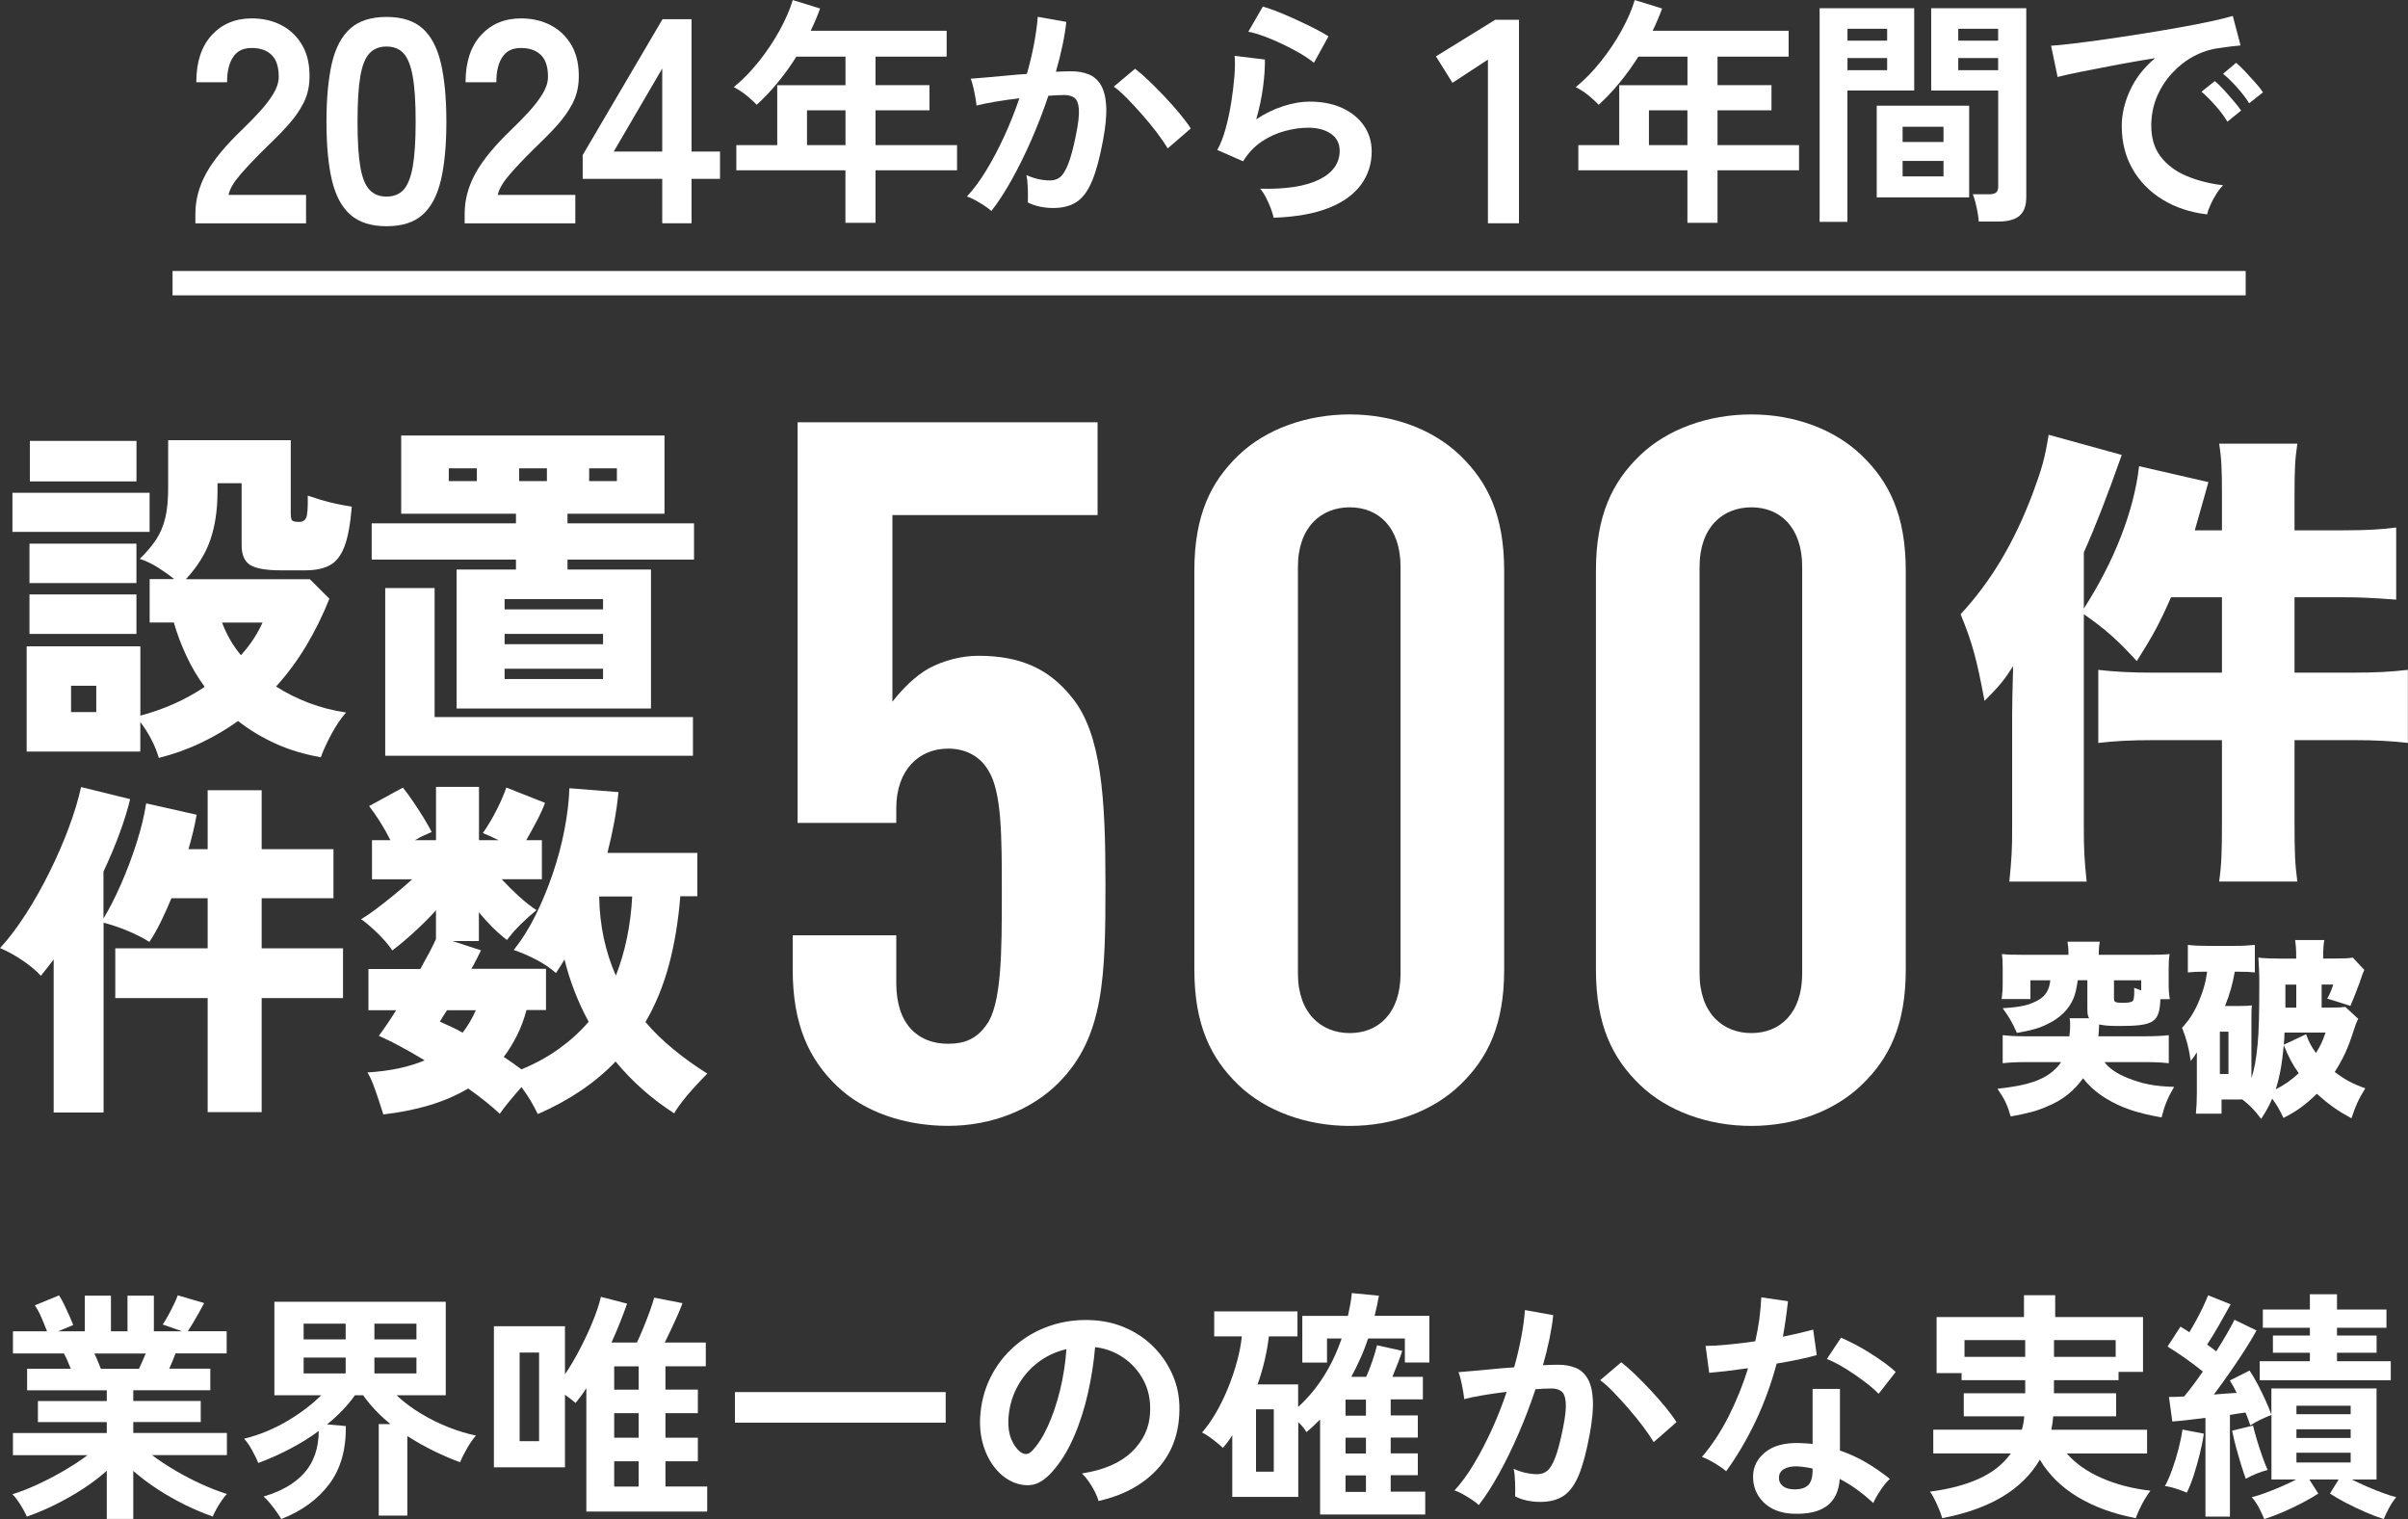
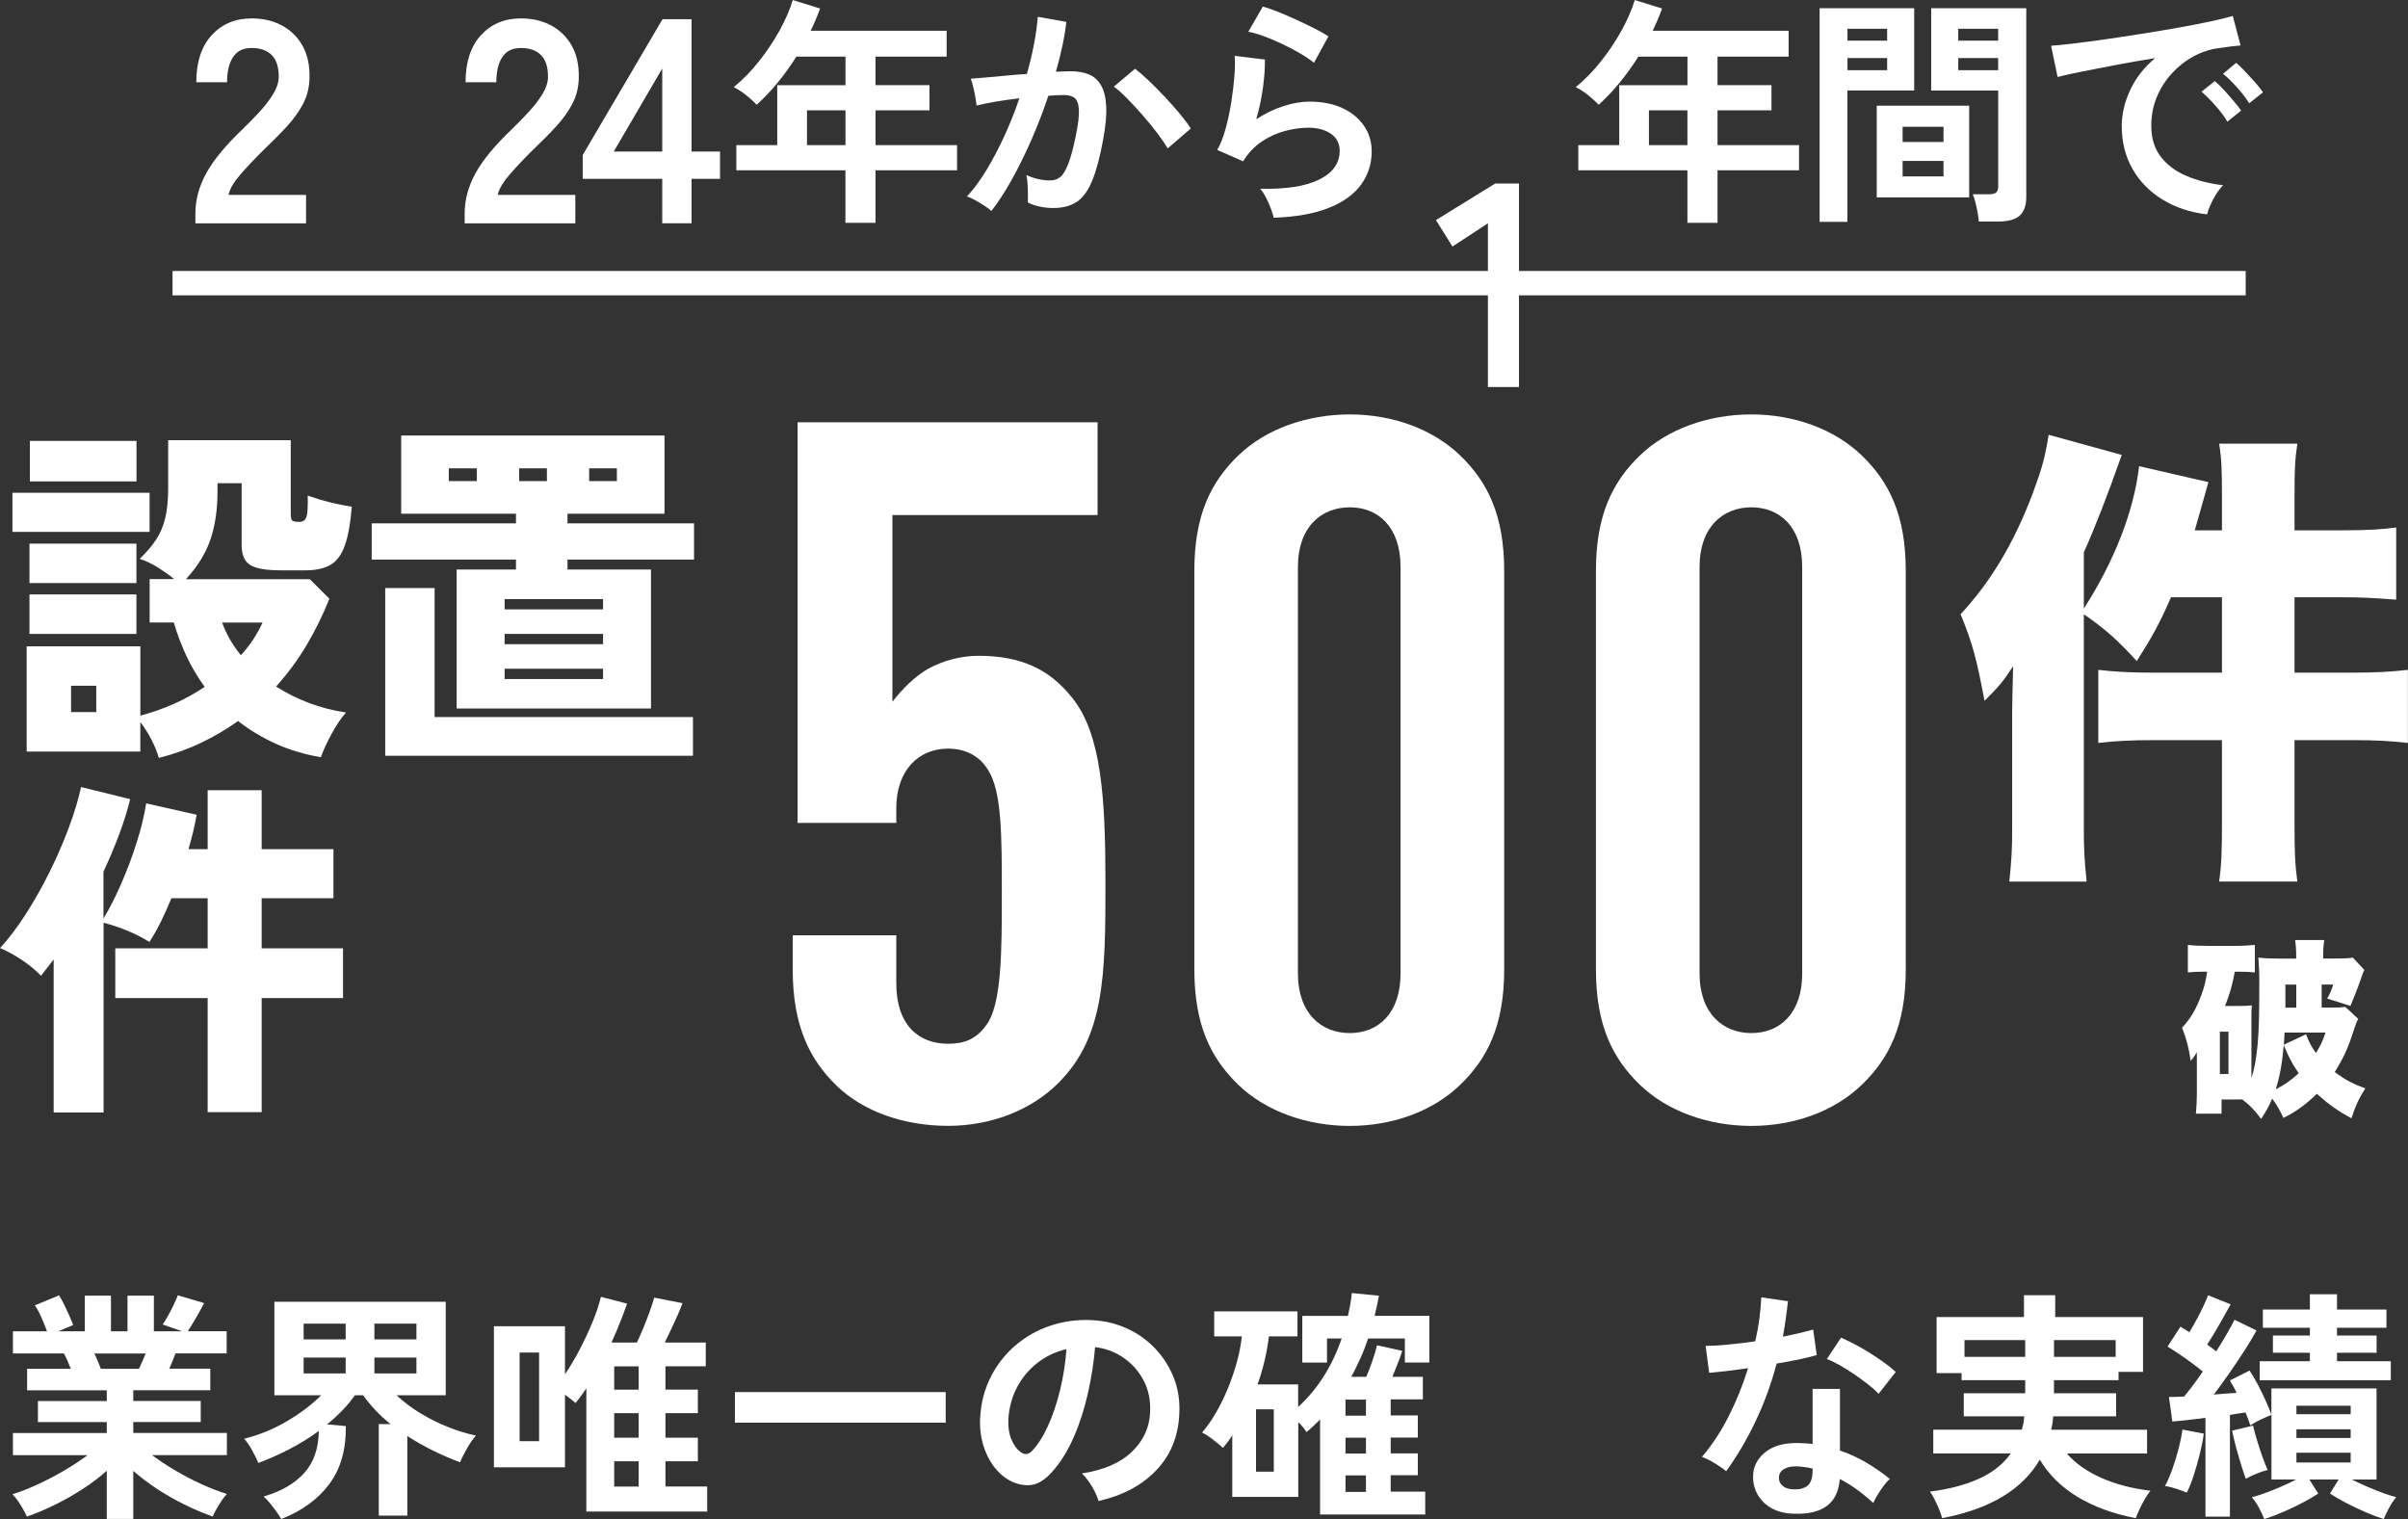
<svg xmlns="http://www.w3.org/2000/svg" id="_レイヤー_2" data-name="レイヤー 2" viewBox="0 0 428.01 270">
  <rect x="0" y="0" width="428.01" height="270" fill="#333333" stroke="none" />
  <defs>
    <style>
      .cls-1 {
        fill: none;
        stroke: #fff;
        stroke-miterlimit: 10;
        stroke-width: 4.33px;
      }

      .cls-2 {
        fill: #fff;
      }
    </style>
  </defs>
  <g id="design">
    <g>
      <path class="cls-2" d="M188.15,192.47c-4.86,4.86-11.98,7.64-19.63,7.64s-14.94-2.43-19.8-7.12c-4.86-4.69-7.82-10.77-7.82-20.67v-6.08h18.41v8.51c0,7.47,4,10.77,9.21,10.77,2.95,0,5.04-.87,6.77-3.3,2.78-3.65,2.78-13.2,2.78-23.45s0-18.06-2.43-21.89c-1.56-2.61-4.17-3.82-7.12-3.82-5.21,0-9.21,3.82-9.21,10.59v2.61h-17.54v-71.21h53.32v16.5h-36.47v33.18c1.74-2.26,4-4.52,6.43-5.91,2.6-1.39,5.73-2.26,8.86-2.26,7.64,0,12.68,2.43,16.67,7.47,5.21,6.43,5.91,17.89,5.91,33,0,16.33-.17,27.27-8.34,35.43Z" />
      <path class="cls-2" d="M259.54,192.82c-4.86,4.69-11.98,7.3-19.63,7.3s-14.94-2.61-19.8-7.3-7.82-10.6-7.82-20.5v-70.87c0-9.9,2.95-15.81,7.82-20.5,4.86-4.69,12.16-7.29,19.8-7.29s14.76,2.61,19.63,7.29c4.86,4.69,7.82,10.6,7.82,20.5v70.87c0,9.9-2.95,15.81-7.82,20.5ZM248.94,100.76c0-7.12-3.99-10.59-9.03-10.59s-9.21,3.47-9.21,10.59v72.26c0,7.12,4.17,10.6,9.21,10.6s9.03-3.47,9.03-10.6v-72.26Z" />
      <path class="cls-2" d="M330.92,192.82c-4.86,4.69-11.98,7.3-19.63,7.3s-14.94-2.61-19.8-7.3-7.82-10.6-7.82-20.5v-70.87c0-9.9,2.95-15.81,7.82-20.5,4.86-4.69,12.16-7.29,19.8-7.29s14.76,2.61,19.63,7.29c4.86,4.69,7.82,10.6,7.82,20.5v70.87c0,9.9-2.95,15.81-7.82,20.5ZM320.33,100.76c0-7.12-3.99-10.59-9.03-10.59s-9.21,3.47-9.21,10.59v72.26c0,7.12,4.17,10.6,9.21,10.6s9.03-3.47,9.03-10.6v-72.26Z" />
    </g>
    <g>
      <path class="cls-2" d="M18.98,270v-8.59c-1.28,1.15-2.72,2.24-4.33,3.28-1.61,1.04-3.26,1.97-4.95,2.8-1.69.83-3.33,1.52-4.93,2.07-.14-.35-.36-.77-.64-1.27-.28-.5-.6-1.01-.94-1.51-.34-.5-.67-.9-.98-1.19,1.39-.43,2.89-1.01,4.48-1.75s3.16-1.55,4.71-2.46c1.55-.91,2.94-1.82,4.16-2.74H2.3v-3.93h16.68v-1.94H6.74v-3.75h12.24v-1.9H4.82v-3.84h7.76c-.2-.49-.4-.97-.6-1.45-.2-.47-.41-.9-.64-1.27H2.3v-3.93h6.06c-.28-.75-.62-1.57-1-2.46-.38-.89-.78-1.61-1.17-2.16l4.31-1.77c.28.43.59.99.92,1.66.33.68.63,1.34.92,1.99.28.65.51,1.19.68,1.62l-2.69,1.12h4.74v-6.34h4.65v6.34h2.94v-6.34h4.69v6.34h5.03l-3.46-1.21c.28-.4.6-.93.96-1.58.36-.65.7-1.31,1.02-1.99.33-.68.56-1.22.7-1.62l4.69,1.38c-.26.49-.57,1.06-.94,1.73-.37.66-.73,1.29-1.09,1.88-.36.59-.65,1.06-.88,1.4h6.91v3.93h-9.09c-.37.98-.74,1.88-1.11,2.72h7.29v3.84h-13.69v1.9h11.99v3.75h-11.99v1.94h16.64v3.93h-13.31c1.22.92,2.6,1.83,4.14,2.74,1.54.91,3.1,1.72,4.69,2.44,1.59.72,3.08,1.29,4.48,1.73-.29.29-.6.68-.94,1.19-.34.5-.66,1.01-.94,1.53-.29.52-.5.95-.64,1.29-1.56-.55-3.19-1.23-4.86-2.05-1.68-.82-3.31-1.75-4.91-2.78-1.59-1.04-3.04-2.13-4.35-3.28v8.54h-4.74ZM17.92,243.29h6.78c.2-.4.4-.84.6-1.32.2-.47.4-.94.6-1.4h-9.13c.23.46.44.94.64,1.42.2.49.37.92.51,1.29Z" />
      <path class="cls-2" d="M50,270c-.2-.35-.48-.77-.83-1.27-.36-.5-.74-1.01-1.15-1.51-.41-.5-.8-.91-1.17-1.23,3.16-.92,5.57-2.32,7.25-4.21,1.68-1.88,2.53-4.37,2.56-7.44-1.56,1.15-3.26,2.21-5.1,3.17-1.83.96-3.72,1.81-5.65,2.52-.23-.58-.58-1.31-1.07-2.2-.48-.89-.97-1.6-1.45-2.11,2.67-.66,5.22-1.7,7.64-3.13s4.44-2.96,6.06-4.6h-8.32v-16.61h30.46v16.61h-8.75c1.28,1.21,2.74,2.3,4.37,3.28,1.63.98,3.31,1.8,5.01,2.46,1.71.66,3.29,1.14,4.74,1.42-.51.58-1.04,1.33-1.58,2.27-.54.94-.95,1.76-1.24,2.48-1.51-.55-3.07-1.22-4.69-2.01-1.62-.79-3.19-1.68-4.69-2.65v14.15h-5.08v-16.27h2.09c-.97-.78-1.86-1.6-2.69-2.48-.83-.88-1.55-1.76-2.18-2.65h-1.45c-1.28,1.81-2.93,3.54-4.95,5.18l3.33.3c.06,4.17-.92,7.61-2.94,10.31-2.02,2.7-4.86,4.78-8.53,6.21ZM53.97,238.07h7.47v-2.8h-7.47v2.8ZM53.97,244.11h7.47v-2.81h-7.47v2.81ZM66.55,238.07h7.47v-2.8h-7.47v2.8ZM66.55,244.11h7.47v-2.81h-7.47v2.81Z" />
      <path class="cls-2" d="M104.22,268.66v-21.92c-.31.49-.63.96-.96,1.4-.33.45-.65.86-.96,1.23-.23-.2-.51-.43-.83-.69-.33-.26-.68-.52-1.05-.78v12.9h-12.63v-25.07h12.63v8.54c.88-1.29,1.75-2.75,2.6-4.38.85-1.62,1.62-3.26,2.3-4.92.68-1.65,1.18-3.14,1.49-4.47l4.65,1.21c-.37,1.06-.79,2.19-1.26,3.37-.47,1.18-.97,2.36-1.51,3.54h4.52c.34-.72.71-1.56,1.11-2.52.4-.96.77-1.93,1.13-2.91.36-.98.63-1.83.83-2.55l5.03.99c-.2.55-.48,1.23-.83,2.05-.36.82-.74,1.66-1.15,2.52-.41.86-.8,1.67-1.17,2.42h7.29v4.23h-7.17v4.14h5.76v4.19h-5.76v4.36h5.76v4.19h-5.76v4.49h7.42v4.45h-21.5ZM92.36,256.15h3.46v-15.75h-3.46v15.75ZM109.17,247h4.35v-4.14h-4.35v4.14ZM109.17,255.54h4.35v-4.36h-4.35v4.36ZM109.17,264.22h4.35v-4.49h-4.35v4.49Z" />
      <path class="cls-2" d="M130.63,252.87v-5.44h37.46v5.44h-37.46Z" />
      <path class="cls-2" d="M195.26,266.81c-.11-.46-.33-1.01-.64-1.64-.31-.63-.68-1.24-1.09-1.83-.41-.59-.82-1.07-1.22-1.45,3.9-.6,6.86-1.89,8.89-3.86,2.03-1.97,3.11-4.29,3.22-6.97.11-2.13-.27-4.03-1.15-5.7-.88-1.67-2.08-3.02-3.61-4.06s-3.19-1.65-5.01-1.86c-.23,2.68-.65,5.41-1.28,8.2-.63,2.79-1.47,5.41-2.54,7.85-1.07,2.45-2.37,4.52-3.9,6.21-1.17,1.27-2.3,2-3.39,2.2-1.1.2-2.25.04-3.48-.47-1.19-.52-2.25-1.34-3.16-2.46-.91-1.12-1.61-2.45-2.09-3.99-.48-1.54-.68-3.19-.6-4.94.14-2.62.75-5.01,1.83-7.19,1.08-2.17,2.53-4.05,4.35-5.63,1.82-1.58,3.91-2.78,6.27-3.58,2.36-.8,4.88-1.14,7.55-.99,2.16.12,4.19.6,6.1,1.47,1.9.86,3.58,2.05,5.01,3.56,1.44,1.51,2.55,3.26,3.33,5.24s1.1,4.16.96,6.52c-.2,3.94-1.56,7.24-4.1,9.9-2.53,2.66-5.96,4.48-10.28,5.46ZM181.4,258.09c.31.23.64.35.98.35s.68-.17,1.02-.52c1.02-1.04,1.97-2.5,2.84-4.4.87-1.9,1.59-4.04,2.18-6.43.58-2.39.96-4.82,1.13-7.29-1.96.46-3.7,1.29-5.23,2.5-1.52,1.21-2.72,2.67-3.6,4.38-.88,1.71-1.38,3.59-1.49,5.63-.06,1.35.12,2.52.53,3.52.41.99.96,1.75,1.64,2.27Z" />
      <path class="cls-2" d="M234.64,269.22v-16.92c-.37.37-.76.76-1.17,1.14s-.83.76-1.26,1.1c-.14-.26-.34-.55-.6-.86-.26-.32-.54-.62-.85-.91v13.29h-11.73v-10.96c-.48.78-1.04,1.53-1.66,2.24-.43-.4-1.02-.89-1.77-1.47-.75-.58-1.4-.99-1.94-1.25.85-.98,1.68-2.15,2.47-3.52.8-1.37,1.51-2.83,2.15-4.4.64-1.57,1.17-3.14,1.6-4.73.43-1.58.71-3.06.85-4.44h-4.91v-4.44h14.8v4.44h-5.08c-.34,2.85-1.01,5.7-2.01,8.54h7.21v4.01c1.76-1.61,3.29-3.45,4.59-5.52s2.34-4.29,3.14-6.65h-2.6v4.27h-4.39v-8.29h8.11c.14-.66.28-1.33.41-2.01.13-.68.22-1.36.28-2.05l4.82.47c-.11.63-.23,1.24-.36,1.83-.13.59-.26,1.17-.41,1.75h9.73v8.29h-4.35v-4.27h-6.53c-.4,1.21-.85,2.38-1.37,3.52-.51,1.14-1.05,2.24-1.62,3.3h2.65c.4-.89.77-1.87,1.13-2.93.36-1.06.62-1.96.79-2.68l4.48.99c-.17.58-.43,1.3-.77,2.18-.34.88-.67,1.69-.98,2.44h5.42v4.01h-5.72v2.85h4.82v3.93h-4.82v2.81h4.82v3.88h-4.82v2.93h6.14v4.06h-18.69ZM223.25,261.58h3.16v-11.09h-3.16v11.09ZM239.16,251.62h3.63v-2.85h-3.63v2.85ZM239.16,258.35h3.63v-2.81h-3.63v2.81ZM239.16,265.17h3.63v-2.93h-3.63v2.93Z" />
-       <path class="cls-2" d="M262.83,267.5c-.26-.26-.65-.57-1.19-.93-.54-.36-1.09-.7-1.66-1.01-.57-.32-1.05-.53-1.45-.65,1.19-1.29,2.35-2.87,3.46-4.73,1.11-1.86,2.16-3.88,3.16-6.06,1-2.19,1.88-4.43,2.65-6.73-1.45.17-2.85.37-4.2.6-1.35.23-2.47.46-3.35.69-.03-.37-.1-.88-.21-1.51-.11-.63-.24-1.26-.38-1.88-.14-.62-.29-1.09-.43-1.4.65-.06,1.51-.13,2.56-.22,1.05-.09,2.22-.19,3.5-.32,1.28-.13,2.56-.24,3.84-.32.51-1.81.93-3.59,1.26-5.33.33-1.74.55-3.36.66-4.85l5.03.91c-.14,1.32-.37,2.74-.68,4.25-.31,1.51-.7,3.06-1.15,4.64.57-.03,1.08-.05,1.54-.06.45-.01.85-.02,1.19-.02,1.14,0,2.15.18,3.05.54.9.36,1.61.99,2.15,1.9s.85,2.16.94,3.75c.09,1.6-.1,3.63-.55,6.11-.57,3.11-1.22,5.54-1.94,7.29-.73,1.76-1.63,2.99-2.71,3.71-1.08.72-2.46,1.08-4.14,1.08-.8,0-1.58-.08-2.35-.24-.77-.16-1.48-.41-2.13-.76.03-.66.03-1.48,0-2.46-.03-.98-.11-1.78-.26-2.42,1.42.63,2.82.95,4.18.95.68,0,1.27-.19,1.77-.58.5-.39.97-1.17,1.43-2.33.45-1.17.91-2.88,1.37-5.16.43-2.1.6-3.66.51-4.68-.08-1.02-.36-1.69-.81-2.01-.46-.32-1.02-.47-1.71-.47-.8,0-1.75.04-2.86.13-.88,2.68-1.88,5.31-3.01,7.9-1.12,2.59-2.29,4.98-3.5,7.16-1.21,2.19-2.4,4.03-3.56,5.52ZM293.93,256.32c-.46-.78-1.08-1.7-1.88-2.76-.8-1.06-1.66-2.14-2.6-3.21-.94-1.08-1.85-2.07-2.73-2.98-.88-.91-1.65-1.59-2.3-2.05l3.75-3.19c.68.52,1.48,1.22,2.39,2.09.91.88,1.85,1.83,2.82,2.87s1.86,2.06,2.69,3.06c.82,1.01,1.46,1.88,1.92,2.63l-4.05,3.54Z" />
      <path class="cls-2" d="M306.82,261.5c-.46-.4-1.11-.86-1.96-1.38s-1.64-.91-2.35-1.17c1.76-2.04,3.34-4.44,4.74-7.19,1.39-2.75,2.54-5.6,3.46-8.57-1.42.2-2.75.37-3.97.52-1.22.14-2.2.24-2.94.3l-.64-4.79c1,0,2.28-.07,3.86-.22,1.58-.14,3.24-.35,4.97-.6.31-1.35.55-2.68.73-3.99.17-1.31.28-2.58.34-3.82l4.74.69c-.23,2.16-.53,4.26-.9,6.3,1-.2,1.96-.41,2.88-.63.92-.22,1.76-.42,2.5-.63l.64,4.53c-.88.26-1.94.52-3.18.78-1.24.26-2.55.5-3.95.73-.97,3.62-2.22,7.05-3.75,10.27-1.54,3.22-3.27,6.17-5.21,8.85ZM318.59,269.05c-2.19-.12-3.91-.81-5.16-2.07-1.25-1.27-1.86-2.81-1.83-4.62.03-1.7.76-3.12,2.2-4.27,1.44-1.15,3.45-1.68,6.04-1.6.4.03.8.05,1.19.06.4.01.78.05,1.15.11v-9.8h4.86v10.96c1.62.55,3.16,1.25,4.63,2.11,1.46.86,2.88,1.84,4.24,2.93-.51.46-1.06,1.12-1.64,1.99-.58.86-1.02,1.62-1.3,2.29-.91-.83-1.86-1.62-2.86-2.35-1-.73-2.03-1.37-3.11-1.92-.28,4.37-3.09,6.43-8.4,6.17ZM318.98,264.73c1.08,0,1.88-.25,2.41-.76.53-.5.79-1.39.79-2.65v-.3c-.88-.2-1.79-.33-2.73-.39-.97-.03-1.74.13-2.33.47s-.89.83-.92,1.47c-.03.63.2,1.15.68,1.55.48.4,1.18.6,2.09.6ZM333.91,247.73c-.46-.49-1.07-1.04-1.83-1.64-.77-.6-1.59-1.21-2.47-1.81-.88-.6-1.76-1.15-2.62-1.64-.87-.49-1.63-.85-2.28-1.08l2.52-3.8c.68.29,1.48.67,2.39,1.14s1.83,1.01,2.77,1.6c.94.59,1.81,1.17,2.6,1.75.8.58,1.45,1.11,1.96,1.6l-3.03,3.88Z" />
      <path class="cls-2" d="M345.21,269.83c-.11-.43-.3-.96-.55-1.58-.26-.62-.53-1.22-.83-1.81s-.56-1.03-.79-1.32c3.38-.43,6.29-1.19,8.7-2.29,2.42-1.09,4.31-2.59,5.67-4.49h-13.78v-4.23h15.74c.11-.37.21-.76.28-1.14s.12-.8.15-1.23h-10.75v-4.1h10.92v-2.33h-11.31v-1.25h-4.44v-9.97h15.53v-3.88h5.55v3.88h15.61v9.75h-4.35v1.47h-11.48v2.33h11.05v4.1h-11.18c-.03.4-.07.8-.13,1.19-.06.39-.13.78-.21,1.19h17.02v4.23h-14.25c1.48,1.73,3.51,3.17,6.1,4.32,2.59,1.15,5.5,1.91,8.75,2.29-.28.35-.6.82-.96,1.42-.36.6-.68,1.22-.98,1.86-.3.63-.52,1.17-.66,1.6-3.95-.75-7.39-2-10.3-3.75-2.92-1.75-5.17-3.97-6.76-6.65-3.1,5.32-8.89,8.79-17.36,10.4ZM349.18,241.17h10.79v-2.98h-10.79v2.98ZM365.09,241.17h10.96v-2.98h-10.96v2.98Z" />
      <path class="cls-2" d="M388.69,265.3c-.54-.23-1.19-.47-1.94-.71-.75-.24-1.4-.4-1.94-.45.43-.78.85-1.75,1.28-2.93.43-1.18.8-2.4,1.13-3.67.33-1.27.56-2.42.7-3.45l3.8.73c-.14,1.04-.38,2.22-.7,3.54-.33,1.32-.69,2.6-1.09,3.84-.4,1.24-.81,2.27-1.24,3.11ZM402.46,270c-.26-.63-.57-1.3-.94-2.01-.37-.71-.8-1.33-1.28-1.88.62-.14,1.39-.38,2.3-.71.91-.33,1.86-.71,2.86-1.14s1.91-.86,2.73-1.29h-4.39v-11.48c-.54.2-1.17.47-1.9.82-.73.35-1.34.69-1.86,1.04-.11-.35-.24-.71-.38-1.1s-.3-.78-.47-1.19c-.43.06-.88.12-1.34.19-.47.07-.95.15-1.43.24v18.08h-4.35v-17.56c-1.11.14-2.18.27-3.2.39-1.02.12-1.92.2-2.69.26l-.6-4.36c.37,0,.78,0,1.24-.02.46-.01.94-.04,1.45-.06,1.02-1.21,2.13-2.69,3.33-4.44-.91-.75-1.93-1.52-3.07-2.33-1.14-.8-2.21-1.51-3.2-2.11l2.3-3.54c.26.14.51.3.77.47.26.17.53.35.81.52.4-.66.82-1.4,1.26-2.2.44-.8.85-1.6,1.22-2.4.37-.79.65-1.45.85-1.96l4.01,1.6c-.63,1.15-1.32,2.38-2.07,3.69-.75,1.31-1.46,2.47-2.11,3.47.28.2.56.4.83.6.27.2.53.4.79.6,1.48-2.36,2.56-4.23,3.24-5.61l3.92,1.9c-.57,1.04-1.27,2.21-2.11,3.52-.84,1.31-1.74,2.65-2.69,4.01-.95,1.37-1.88,2.65-2.79,3.86.71-.06,1.41-.11,2.09-.17.68-.06,1.34-.1,1.96-.13-.2-.43-.41-.83-.62-1.21-.21-.37-.41-.7-.58-.99l3.5-1.77c.48.72.97,1.55,1.47,2.5.5.95.96,1.9,1.39,2.85s.77,1.78,1.02,2.5v-4.66h18.69v16.18h-4.39c.85.43,1.78.86,2.77,1.29,1,.43,1.95.81,2.86,1.14.91.33,1.66.57,2.26.71-.46.55-.88,1.17-1.26,1.88-.38.7-.7,1.37-.96,2.01-1-.32-2.09-.73-3.29-1.25-1.19-.52-2.35-1.07-3.48-1.66-1.12-.59-2.05-1.13-2.79-1.62l1.54-2.5h-5.2l1.58,2.5c-.74.49-1.67,1.03-2.79,1.62-1.12.59-2.28,1.14-3.48,1.66-1.2.52-2.3.93-3.33,1.25ZM399.18,262.84c-.23-.6-.5-1.41-.81-2.42-.31-1.01-.62-2.06-.92-3.17-.3-1.11-.53-2.09-.7-2.96l3.71-.91c.17.72.41,1.58.7,2.57.3.99.62,1.97.96,2.93.34.96.65,1.76.94,2.4-.63.14-1.29.36-1.98.65-.7.29-1.33.59-1.9.91ZM401.65,245.32v-3.37h8.92v-1.51h-6.57v-3.06h6.57v-1.38h-8.36v-3.24h8.36v-2.72h4.82v2.72h8.79v3.24h-8.79v1.38h7.04v3.06h-7.04v1.51h9.56v3.37h-23.29ZM408.18,251.36h9.64v-1.51h-9.64v1.51ZM408.18,255.59h9.64v-1.55h-9.64v1.55ZM408.18,259.94h9.64v-1.73h-9.64v1.73Z" />
    </g>
    <g>
      <path class="cls-2" d="M2.21,94.54v-6.95h24.38v6.95H2.21ZM28.23,134.71c-.3-1.05-.74-2.15-1.33-3.28-.59-1.14-1.24-2.17-1.96-3.09v5.24H4.74v-18.7h20.21v12.32c4.25-1.14,8.06-2.84,11.43-5.12-1.26-1.73-2.35-3.56-3.25-5.5-.91-1.94-1.65-3.92-2.24-5.94h-4.29v-7.71h4.36c-.88-.72-1.84-1.4-2.87-2.05-1.03-.65-2.12-1.17-3.25-1.55,1.22-1.18,2.2-2.34,2.94-3.47.74-1.14,1.27-2.42,1.61-3.85.34-1.43.5-3.2.5-5.31v-8.46h21.79v13.01c0,.67.08,1.1.25,1.26.17.17.59.25,1.26.25.63,0,1.05-.27,1.26-.82.21-.55.29-1.83.25-3.85.59.21,1.34.45,2.24.73.91.27,1.86.52,2.87.73,1.01.21,1.92.38,2.72.51-.25,3.07-.68,5.42-1.29,7.04-.61,1.62-1.47,2.74-2.59,3.35-1.12.61-2.56.92-4.33.92h-4.42c-2.61,0-4.42-.32-5.43-.95-1.01-.63-1.52-1.81-1.52-3.54v-10.99h-4.29v1.52c0,3.2-.42,6.03-1.26,8.5-.84,2.46-2.3,4.81-4.36,7.04h22.04l3.47,3.47c-1.18,2.95-2.55,5.73-4.11,8.34-1.56,2.61-3.35,5.03-5.37,7.26,1.77,1.14,3.71,2.11,5.81,2.91,2.11.8,4.32,1.37,6.63,1.71-.93,1.05-1.8,2.35-2.62,3.88s-1.44,2.89-1.86,4.07c-2.95-.51-5.64-1.32-8.08-2.43-2.44-1.12-4.65-2.45-6.63-4.01-2.06,1.47-4.26,2.77-6.6,3.88-2.34,1.12-4.83,2.01-7.48,2.68ZM5.24,103.64v-7.01h19.01v7.01H5.24ZM5.24,112.67v-7.01h19.01v7.01H5.24ZM5.31,85.57v-7.2h18.95v7.2H5.31ZM12.63,126.56h4.48v-4.67h-4.48v4.67ZM42.82,116.46c.84-.93,1.58-1.87,2.21-2.84.63-.97,1.18-1.96,1.64-2.97h-7.2c.8,2.15,1.92,4.08,3.35,5.81Z" />
      <path class="cls-2" d="M81.16,125.93v-24.7h10.55v-1.77h-25.64v-6.44h25.64v-1.71h-20.4v-13.9h46.8v13.9h-17.24v1.71h22.49v6.44h-22.49v1.77h14.84v24.7h-34.55ZM68.47,134.33v-29.81h8.78v22.93h45.92v6.88h-54.7ZM79.77,85.51h4.99v-2.27h-4.99v2.27ZM89.69,108.31h17.5v-1.83h-17.5v1.83ZM89.69,114.5h17.5v-1.83h-17.5v1.83ZM89.69,120.69h17.5v-1.83h-17.5v1.83ZM92.28,85.51h4.93v-2.27h-4.93v2.27ZM104.72,85.51h4.93v-2.27h-4.93v2.27Z" />
      <path class="cls-2" d="M9.54,197.75v-27.22c-.42.55-.82,1.06-1.2,1.55-.38.48-.74.94-1.07,1.36-.8-.88-1.88-1.79-3.25-2.72-1.37-.93-2.71-1.66-4.01-2.21,1.52-1.64,3.03-3.64,4.55-6,1.52-2.36,2.94-4.87,4.26-7.55,1.33-2.67,2.47-5.32,3.44-7.93.97-2.61,1.68-4.99,2.15-7.14l8.72,2.15c-.46,1.94-1.11,4.01-1.93,6.22s-1.76,4.43-2.81,6.66v8.34c1.05-1.73,2.09-3.77,3.13-6.13,1.03-2.36,1.95-4.79,2.75-7.3.8-2.5,1.37-4.85,1.71-7.04l8.97,2.02c-.17,1.01-.38,2.03-.63,3.06-.25,1.03-.53,2.05-.82,3.06h3.41v-10.48h9.6v10.48h12.76v8.72h-12.76v8.91h14.46v8.84h-14.46v20.27h-9.6v-20.27h-16.42v-8.84h16.42v-8.91h-6.44c-.59,1.43-1.21,2.81-1.86,4.14-.65,1.33-1.34,2.54-2.05,3.63-1.22-.76-2.55-1.43-3.98-2.02-1.43-.59-2.82-1.05-4.17-1.39v33.73h-8.84Z" />
-       <path class="cls-2" d="M68.15,198.13c-.21-.67-.47-1.5-.79-2.46-.32-.97-.65-1.93-1.01-2.87-.36-.95-.71-1.67-1.04-2.18,4-.25,7.39-.97,10.17-2.15-3.2-1.94-5.92-3.39-8.15-4.36.42-.55.89-1.21,1.42-1.99.53-.78,1.08-1.63,1.67-2.56h-4.93v-7.33h9.22c.59-1.05,1.13-2.03,1.61-2.94.48-.91.87-1.69,1.17-2.37v-5.12c-1.18,1.31-2.47,2.6-3.88,3.88-1.41,1.28-2.71,2.37-3.88,3.25-.67-1.01-1.58-2.06-2.72-3.16-1.14-1.09-2.08-1.9-2.84-2.4.76-.42,1.65-1.02,2.68-1.8,1.03-.78,2.12-1.63,3.25-2.56,1.14-.93,2.19-1.83,3.16-2.72h-7.14v-6.95h3.28c-.59-1.18-1.22-2.29-1.89-3.35-.67-1.05-1.31-1.96-1.9-2.72l6-3.28c.55.67,1.16,1.51,1.83,2.49.67.99,1.3,1.97,1.9,2.94.59.97,1.05,1.79,1.39,2.46-.51.21-1,.43-1.48.66-.49.23-.98.5-1.48.79h3.73v-9.47h7.64v9.47h3.47c-.51-.25-.99-.48-1.45-.69-.46-.21-.91-.4-1.33-.57.93-1.35,1.75-2.73,2.46-4.14.72-1.41,1.28-2.73,1.71-3.95l6.88,2.72c-.38,1.01-.87,2.1-1.48,3.25-.61,1.16-1.23,2.28-1.86,3.38h2.78v6.95h-7.14c.97,1.05,2,2.07,3.09,3.06,1.09.99,2.13,1.8,3.09,2.43-.84.67-1.75,1.48-2.72,2.43-.97.95-1.81,1.91-2.53,2.87-.88-.67-1.75-1.43-2.59-2.27-.84-.84-1.64-1.73-2.4-2.65v5.12h-4.67l5.05,1.64c-.25.51-.52,1.03-.79,1.58-.27.55-.58,1.12-.92,1.71h13.26v7.33h-3.47c-.42,1.6-.98,3.09-1.67,4.48-.69,1.39-1.48,2.67-2.37,3.85.59.38,1.15.76,1.67,1.14.53.38,1.02.74,1.48,1.07,2.53-1.05,4.78-2.29,6.76-3.73,1.98-1.43,3.71-3.01,5.18-4.74-1.9-3.49-3.33-7.18-4.29-11.05-.25.42-.51.83-.76,1.23-.25.4-.51.79-.76,1.17-.93-.84-2.07-1.62-3.44-2.34-1.37-.72-2.73-1.3-4.07-1.77,1.43-1.77,2.73-3.82,3.88-6.16,1.16-2.34,2.18-4.8,3.06-7.39.88-2.59,1.58-5.19,2.08-7.8.5-2.61.8-5.07.88-7.39l8.72.69c-.17,1.77-.42,3.56-.76,5.37-.34,1.81-.74,3.62-1.2,5.43h15.98v7.71h-3.03c-.34,4.34-1,8.37-1.99,12.1-.99,3.73-2.39,7.15-4.2,10.26,1.47,1.73,3.14,3.35,4.99,4.86,1.85,1.52,3.85,2.95,6,4.3-.72.72-1.48,1.53-2.31,2.43s-1.56,1.78-2.21,2.62c-.65.84-1.1,1.52-1.36,2.02-4-2.57-7.47-5.64-10.42-9.22-3.62,3.79-8.23,6.91-13.83,9.35-.34-.72-.75-1.48-1.23-2.31-.48-.82-1.04-1.65-1.67-2.49-.67.76-1.37,1.57-2.08,2.43-.72.86-1.31,1.63-1.77,2.31-.67-.63-1.5-1.34-2.46-2.12-.97-.78-2.02-1.57-3.16-2.37-2.06,1.22-4.36,2.21-6.88,2.97-2.53.76-5.26,1.3-8.21,1.64ZM82.24,183.54c.88-1.14,1.66-2.46,2.34-3.98h-5.12c-.25.38-.49.74-.7,1.07-.21.34-.4.65-.57.95.63.3,1.29.6,1.99.92.7.32,1.38.66,2.05,1.04ZM109.46,173.43c.84-2.15,1.5-4.4,1.99-6.76.48-2.36.79-4.8.92-7.33h-5.87c.04,2.61.32,5.08.82,7.42.51,2.34,1.22,4.56,2.15,6.66Z" />
    </g>
    <g>
      <path class="cls-2" d="M385.88,106.18c-2.08,4.75-3.33,6.99-6.08,11.32-3.33-3.66-5.66-5.74-9.41-8.33v37.96c0,3.75.08,5.49.5,9.57h-13.74c.42-4.25.5-5.74.5-9.57v-20.23q0-2.08.17-8.49c-1.67,2.58-2.41,3.5-5.08,6.16-1.42-7.58-2.16-10.24-4.25-15.4,5.33-5.74,9.49-12.65,12.82-21.48,1.67-4.58,2.08-5.91,2.83-10.41l12.99,3.58q-3.75,10.66-6.74,17.32v9.99c5.41-8.41,8.91-17.32,9.82-25.31l12.32,2.83c-.33,1.25-1.17,4.16-2.42,8.57h4.83v-6.33c0-4.41-.08-6.49-.5-9.07h13.9c-.42,2.83-.5,4.58-.5,9.24v6.16h8.66c4.33,0,6.91-.17,9.41-.5v12.82c-4.5-.33-6.49-.42-9.41-.42h-8.66v13.4h10.24c4.33,0,7.08-.17,9.91-.5v12.99c-2.91-.33-5.66-.5-9.74-.5h-10.41v14.65c0,5.33.08,7.33.5,10.49h-13.9c.42-3,.5-5.24.5-10.49v-14.65h-11.91c-4.41,0-7.33.17-10.07.5v-12.99c2.75.33,5.66.5,9.99.5h11.99v-13.4h-9.07Z" />
-       <path class="cls-2" d="M374.06,188.79c.9,1.17,2.2,2.03,4.16,2.83,2.6,1.03,4.76,1.47,8.22,1.56-1.07,1.8-1.67,3.2-2.23,5.43-4.4-.77-7.09-1.7-9.82-3.33-1.76-1.1-2.96-2.13-4.13-3.63-1.7,2.33-3.66,3.9-6.43,5.03-1.83.8-3.26,1.17-6.43,1.76-.6-2.06-1.07-3.03-2.36-4.93,2.83-.3,4.76-.67,6.43-1.23,2.2-.77,3.8-1.9,4.89-3.5h-6.29c-1.76,0-2.96.07-4.1.2v-4.99c1.2.13,2.23.2,3.9.2h7.96c.1-.97.13-1.36.13-2.2,0-.3-.03-.6-.1-1h3.46c-.27-.57-.3-.8-.3-1.93v-4.83h-1.7c-.3,1.83-.43,2.4-.77,3.23-.77,1.86-2.3,3.43-4.56,4.53-1.46.73-2.8,1.13-5.49,1.6-.8-1.8-1.4-2.83-2.53-4.39,3.3-.2,4.83-.57,6.43-1.5,1.23-.73,1.87-1.8,2.03-3.46h-3.53v3.33h-5.13c.13-.8.2-1.6.2-2.7v-2.66c0-1.2-.03-1.9-.13-2.63,1.07.1,2.16.13,4,.13h7.82v-.4c0-.73-.07-1.23-.17-1.93h5.73c-.1.6-.17,1.17-.17,1.9v.43h8.56c1.86,0,2.93-.03,4.03-.13-.13.77-.17,1.47-.17,2.63v2.73c0,1.03.07,1.86.2,2.66h-1.67c-.17,4.13-1.13,4.76-7.36,4.76-1.63,0-2.6-.07-3.53-.27-.03.9-.07,1.4-.13,2.1h8.32c1.83,0,3.1-.07,4.19-.2v4.99c-1.13-.13-2.33-.2-4.06-.2h-7.39ZM380.58,174.24h-4.83v3.23c0,.67.23.77,1.67.77,1.03,0,1.53-.13,1.73-.4.13-.2.2-.83.2-1.6,0-.17,0-.4-.03-.67.6.23.8.3,1.27.47v-1.8Z" />
      <path class="cls-2" d="M398.23,195.42h-3.36v2.53h-4.56c.1-1.07.17-2.23.17-3.56v-7.36c-.4.67-.6.97-1.1,1.53-.27-2.06-.73-3.9-1.53-5.89,1.53-1.63,2.53-3.36,3.43-5.83.53-1.4.8-2.53,1.03-4.13h-.6c-1.17,0-1.9.03-2.83.13v-4.89c1.1.13,2.03.17,3.46.17h4.89c1.46,0,2.5-.07,3.56-.17v4.89c-1.03-.1-1.7-.13-3-.13h-.57c-.37,2.13-.87,3.96-1.73,6.09h2.8c.93,0,1.33-.03,1.96-.1-.07.73-.07,1.36-.07,2.23v10.69c.53-1.56.83-3.3,1.1-5.96.23-2.63.3-5.16.3-11.15,0-1.7-.07-2.96-.17-4.3,1.26.13,2.2.17,3.63.17h3.1v-.3c0-1.37-.07-2.1-.2-3h5.19c-.13.77-.2,1.6-.2,3.06v.23h1.9c1.83,0,2.66-.03,3.36-.17l2.06,2.2q-.3.57-.87,2.33c-.27.77-1.17,3.06-1.6,4.06q-.63-.2-2.2-.7c-.43-.13-1-.3-1.93-.6.43-.73.8-1.6,1.07-2.5h-2.06v4.1h1.57c1.37,0,1.9-.03,2.63-.13l2.3,2.13c-.33.67-.47,1-.87,2.26-.97,3.03-1.73,4.66-3.3,7.19,1.86,1.4,3.26,2.13,5.43,2.9-1.17,1.86-1.76,3.16-2.46,5.33-2.5-1.36-4-2.43-6.16-4.36-1.96,1.93-3.66,3.16-5.93,4.29-.63-1.36-1.1-2.2-2-3.43-.57,1.33-.93,2-1.96,3.6-1.2-1.6-2.13-2.53-3.36-3.46h-.33ZM394.57,190.89h1.53v-7.52h-1.53v7.52ZM404.49,193.62c1.53-.77,2.73-1.6,4.1-2.86-1.13-1.6-1.76-2.8-2.66-4.99-.3,3.36-.73,5.63-1.43,7.86ZM406.06,183.53c-.03,1-.03,1.17-.13,2.16l3.96-1.86c.57,1.5.9,2.13,1.76,3.33.8-1.3,1.13-1.96,1.7-3.63h-7.29ZM408.15,179.1v-4.1h-1.93v4.1h1.93Z" />
    </g>
    <g>
      <path class="cls-2" d="M34.73,39.69v-1.7c0-2.48.65-4.88,1.94-7.22,1.29-2.34,3.45-4.95,6.48-7.84,1.07-1.03,2.08-2.07,3.04-3.12.96-1.05,1.75-2.08,2.37-3.1.62-1.01.95-1.99.98-2.92.03-1.79-.37-3.11-1.21-3.97-.84-.86-2.04-1.29-3.59-1.29s-2.58.53-3.3,1.6c-.72,1.07-1.08,2.56-1.08,4.49h-5.47c0-3.58.91-6.36,2.73-8.36,1.82-1.99,4.2-2.99,7.12-2.99,2,0,3.78.41,5.34,1.24,1.56.83,2.79,2.03,3.69,3.61.89,1.58,1.31,3.53,1.24,5.83-.04,1.62-.41,3.11-1.13,4.49-.72,1.38-1.68,2.71-2.86,4s-2.54,2.66-4.05,4.1c-1.58,1.55-2.98,3.03-4.21,4.44-1.22,1.41-1.94,2.63-2.14,3.66h13.78v5.06h-19.66Z" />
-       <path class="cls-2" d="M68.71,40.21c-2.75,0-4.9-.69-6.45-2.06-1.55-1.38-2.64-3.44-3.28-6.19-.64-2.75-.95-6.19-.95-10.32s.32-7.58.95-10.35c.64-2.77,1.73-4.84,3.28-6.22,1.55-1.38,3.7-2.06,6.45-2.06s4.89.69,6.42,2.06c1.53,1.38,2.61,3.45,3.25,6.22.64,2.77.96,6.22.96,10.35s-.32,7.57-.96,10.32c-.64,2.75-1.72,4.82-3.25,6.19-1.53,1.38-3.67,2.06-6.42,2.06ZM68.71,34.94c1.27,0,2.28-.4,3.02-1.21.74-.81,1.28-2.18,1.63-4.1.34-1.93.52-4.59.52-8s-.17-6.12-.52-8.05c-.34-1.93-.89-3.29-1.63-4.1-.74-.81-1.75-1.21-3.02-1.21s-2.29.4-3.04,1.21c-.76.81-1.3,2.18-1.63,4.1-.33,1.93-.49,4.61-.49,8.05s.16,6.07.49,8c.33,1.93.87,3.29,1.63,4.1.76.81,1.77,1.21,3.04,1.21Z" />
      <path class="cls-2" d="M82.59,39.69v-1.7c0-2.48.65-4.88,1.94-7.22,1.29-2.34,3.45-4.95,6.48-7.84,1.07-1.03,2.08-2.07,3.04-3.12.96-1.05,1.75-2.08,2.37-3.1.62-1.01.95-1.99.98-2.92.03-1.79-.37-3.11-1.21-3.97-.84-.86-2.04-1.29-3.59-1.29s-2.58.53-3.3,1.6c-.72,1.07-1.08,2.56-1.08,4.49h-5.47c0-3.58.91-6.36,2.73-8.36,1.82-1.99,4.2-2.99,7.12-2.99,2,0,3.78.41,5.34,1.24,1.56.83,2.79,2.03,3.69,3.61.89,1.58,1.31,3.53,1.24,5.83-.04,1.62-.41,3.11-1.13,4.49-.72,1.38-1.68,2.71-2.86,4s-2.54,2.66-4.05,4.1c-1.58,1.55-2.98,3.03-4.21,4.44-1.22,1.41-1.94,2.63-2.14,3.66h13.78v5.06h-19.66Z" />
      <path class="cls-2" d="M117.71,39.69v-7.9h-14.14v-4.23l14.19-24.15h5.16v23.53h5.06v4.85h-5.06v7.9h-5.21ZM109.09,26.94h8.62v-14.76l-8.62,14.76Z" />
      <path class="cls-2" d="M150.27,39.6v-9.33h-19.39v-4.47h7.27v-10.66h12.13v-5.07h-8.73c-1.03,1.63-2.14,3.17-3.33,4.62-1.19,1.45-2.43,2.76-3.72,3.93-.46-.49-1.05-1.03-1.78-1.63-.73-.6-1.5-1.1-2.3-1.5,1.58-1.29,3.07-2.82,4.47-4.58,1.4-1.76,2.63-3.6,3.68-5.5,1.05-1.91,1.83-3.71,2.34-5.4l4.86,1.5c-.49,1.35-1.05,2.67-1.68,3.96h24.17v4.6h-12.64v5.07h9.59v4.47h-9.59v6.19h14.49v4.47h-14.49v9.33h-5.33ZM143.44,25.8h6.84v-6.19h-6.84v6.19Z" />
      <path class="cls-2" d="M176.2,37.5c-.26-.26-.66-.57-1.2-.92s-1.1-.69-1.68-1.01c-.57-.31-1.06-.53-1.46-.64,1.2-1.29,2.37-2.86,3.48-4.71,1.12-1.85,2.18-3.86,3.18-6.04,1-2.18,1.89-4.41,2.67-6.71-1.46.17-2.87.37-4.24.6-1.36.23-2.49.46-3.38.69-.03-.37-.1-.87-.21-1.5-.12-.63-.24-1.25-.39-1.87-.14-.62-.29-1.08-.43-1.4.66-.06,1.52-.13,2.58-.21s2.24-.19,3.53-.32c1.29-.13,2.58-.24,3.87-.32.52-1.81.94-3.58,1.27-5.31.33-1.73.55-3.35.67-4.84l5.07.9c-.14,1.32-.37,2.73-.69,4.24-.32,1.5-.7,3.05-1.16,4.62.57-.03,1.09-.05,1.55-.06.46-.01.86-.02,1.2-.02,1.15,0,2.17.18,3.07.54.9.36,1.63.99,2.17,1.89.54.9.86,2.15.95,3.74.09,1.59-.1,3.62-.56,6.08-.57,3.1-1.23,5.52-1.96,7.27-.73,1.75-1.64,2.98-2.73,3.7-1.09.72-2.48,1.08-4.17,1.08-.8,0-1.59-.08-2.36-.24-.77-.16-1.49-.41-2.15-.75.03-.66.03-1.48,0-2.45-.03-.97-.12-1.78-.26-2.41,1.43.63,2.84.95,4.21.95.69,0,1.28-.19,1.78-.58.5-.39.98-1.16,1.44-2.32s.92-2.87,1.38-5.14c.43-2.09.6-3.65.52-4.67-.09-1.02-.36-1.68-.82-2-.46-.31-1.03-.47-1.72-.47-.8,0-1.76.04-2.88.13-.89,2.67-1.9,5.29-3.03,7.87-1.13,2.58-2.31,4.96-3.53,7.14-1.22,2.18-2.42,4.01-3.59,5.5ZM207.55,26.36c-.46-.77-1.09-1.69-1.89-2.75s-1.68-2.13-2.62-3.2-1.86-2.06-2.75-2.97c-.89-.9-1.66-1.58-2.32-2.04l3.78-3.18c.69.52,1.49,1.21,2.41,2.09.92.87,1.86,1.83,2.84,2.86.97,1.03,1.88,2.05,2.71,3.05.83,1,1.48,1.88,1.94,2.62l-4.09,3.53Z" />
      <path class="cls-2" d="M226.39,38.7c-.09-.43-.25-.97-.5-1.63-.24-.66-.54-1.32-.88-1.98-.34-.66-.69-1.18-1.03-1.55,4.59.12,8.09-.43,10.51-1.63,2.42-1.2,3.63-2.91,3.63-5.12,0-1.29-.52-2.29-1.55-3.01-1.03-.72-2.38-1.08-4.04-1.08-1.29,0-2.67.19-4.13.58-1.46.39-2.85,1.02-4.15,1.89-1.3.88-2.4,2.04-3.29,3.5l-4.6-2.02c.57-1,1.07-2.26,1.48-3.76.42-1.51.75-3.07,1.01-4.71.26-1.63.44-3.18.56-4.64s.13-2.67.04-3.61l5.38.65c.03,1.41-.09,3.06-.34,4.97-.26,1.91-.66,3.79-1.2,5.65,1.52-1,3.11-1.78,4.77-2.32,1.66-.54,3.22-.82,4.69-.82,2.24,0,4.18.38,5.83,1.14,1.65.76,2.93,1.81,3.85,3.14.92,1.33,1.38,2.86,1.38,4.58,0,2.18-.62,4.14-1.87,5.87-1.25,1.73-3.15,3.12-5.72,4.15-2.57,1.03-5.84,1.62-9.83,1.76ZM233.53,11.14c-.72-.57-1.57-1.15-2.56-1.72-.99-.57-2.03-1.12-3.12-1.63-1.09-.52-2.16-.97-3.2-1.35-1.05-.39-1.97-.65-2.77-.8l2.58-4.47c.75.2,1.63.51,2.67.92s2.11.88,3.25,1.4c1.13.52,2.21,1.03,3.23,1.55s1.86.99,2.52,1.42l-2.58,4.69Z" />
-       <path class="cls-2" d="M264.47,39.69V10.59l-6.3,4.13-2.94-4.7,10.53-6.5h4.23v36.17h-5.52Z" />
+       <path class="cls-2" d="M264.47,39.69l-6.3,4.13-2.94-4.7,10.53-6.5h4.23v36.17h-5.52Z" />
      <path class="cls-2" d="M299.93,39.6v-9.33h-19.39v-4.47h7.27v-10.66h12.13v-5.07h-8.73c-1.03,1.63-2.14,3.17-3.33,4.62-1.19,1.45-2.43,2.76-3.72,3.93-.46-.49-1.05-1.03-1.78-1.63-.73-.6-1.5-1.1-2.3-1.5,1.58-1.29,3.07-2.82,4.47-4.58,1.4-1.76,2.63-3.6,3.68-5.5,1.05-1.91,1.83-3.71,2.34-5.4l4.86,1.5c-.49,1.35-1.05,2.67-1.68,3.96h24.17v4.6h-12.64v5.07h9.59v4.47h-9.59v6.19h14.49v4.47h-14.49v9.33h-5.33ZM293.09,25.8h6.84v-6.19h-6.84v6.19Z" />
      <path class="cls-2" d="M323.43,39.43V1.46h16.81v14.62h-11.87v23.35h-4.95ZM328.38,7.22h7.05v-2.11h-7.05v2.11ZM328.38,12.47h7.05v-2.15h-7.05v2.15ZM333.58,35.09v-16.3h16.43v16.3h-16.43ZM338.18,25.24h7.27v-2.71h-7.27v2.71ZM338.18,31.35h7.27v-2.75h-7.27v2.75ZM351.72,39.39c-.03-.46-.1-1-.21-1.61-.11-.62-.24-1.22-.39-1.81s-.3-1.07-.47-1.44h2.88c.57,0,.99-.1,1.25-.3.26-.2.39-.54.39-1.03v-17.11h-11.91V1.46h16.9v33.58c0,1.49-.39,2.59-1.18,3.29-.79.7-2.07,1.05-3.85,1.05h-3.4ZM348.07,7.22h7.09v-2.11h-7.09v2.11ZM348.07,12.47h7.09v-2.15h-7.09v2.15Z" />
      <path class="cls-2" d="M392.3,38.1c-2.98-.34-5.62-1.22-7.91-2.62-2.29-1.4-4.08-3.22-5.35-5.46-1.28-2.24-1.91-4.79-1.91-7.65,0-2.06.49-4.17,1.48-6.32.99-2.15,2.47-4.06,4.45-5.72-2.29.37-4.58.77-6.86,1.2-2.28.43-4.34.83-6.19,1.2-1.85.37-3.28.69-4.28.95l-1.16-5.55c.95-.06,2.26-.19,3.93-.39,1.68-.2,3.57-.45,5.68-.75,2.11-.3,4.29-.63,6.54-.99,2.25-.36,4.43-.72,6.54-1.1,2.11-.37,4-.74,5.68-1.1,1.68-.36,2.99-.68,3.93-.97l1.38,5.25c-.46.03-1.01.09-1.66.17-.65.09-1.37.19-2.17.3-1.58.2-3.08.69-4.51,1.46-1.43.77-2.72,1.78-3.85,3.01-1.13,1.23-2.03,2.64-2.69,4.21-.66,1.58-.99,3.28-.99,5.12,0,2.21.56,4.04,1.68,5.5s2.64,2.6,4.58,3.42c1.93.82,4.11,1.37,6.51,1.66-.43.43-.85.97-1.25,1.61-.4.65-.75,1.29-1.03,1.94-.29.65-.47,1.18-.56,1.61ZM395.91,21.63c-.54-.92-1.26-1.88-2.15-2.88-.89-1-1.71-1.82-2.45-2.45l2.36-1.89c.43.34.95.85,1.55,1.5.6.66,1.2,1.33,1.78,2.02.59.69,1.04,1.26,1.35,1.72l-2.45,1.98ZM399.78,18.36c-.54-.89-1.27-1.83-2.17-2.84-.9-1-1.73-1.81-2.47-2.41l2.32-1.94c.43.34.95.85,1.57,1.5.62.66,1.23,1.33,1.83,2,.6.67,1.06,1.25,1.38,1.74l-2.45,1.94Z" />
    </g>
    <line class="cls-1" x1="30.67" y1="50.33" x2="399.16" y2="50.33" />
  </g>
</svg>